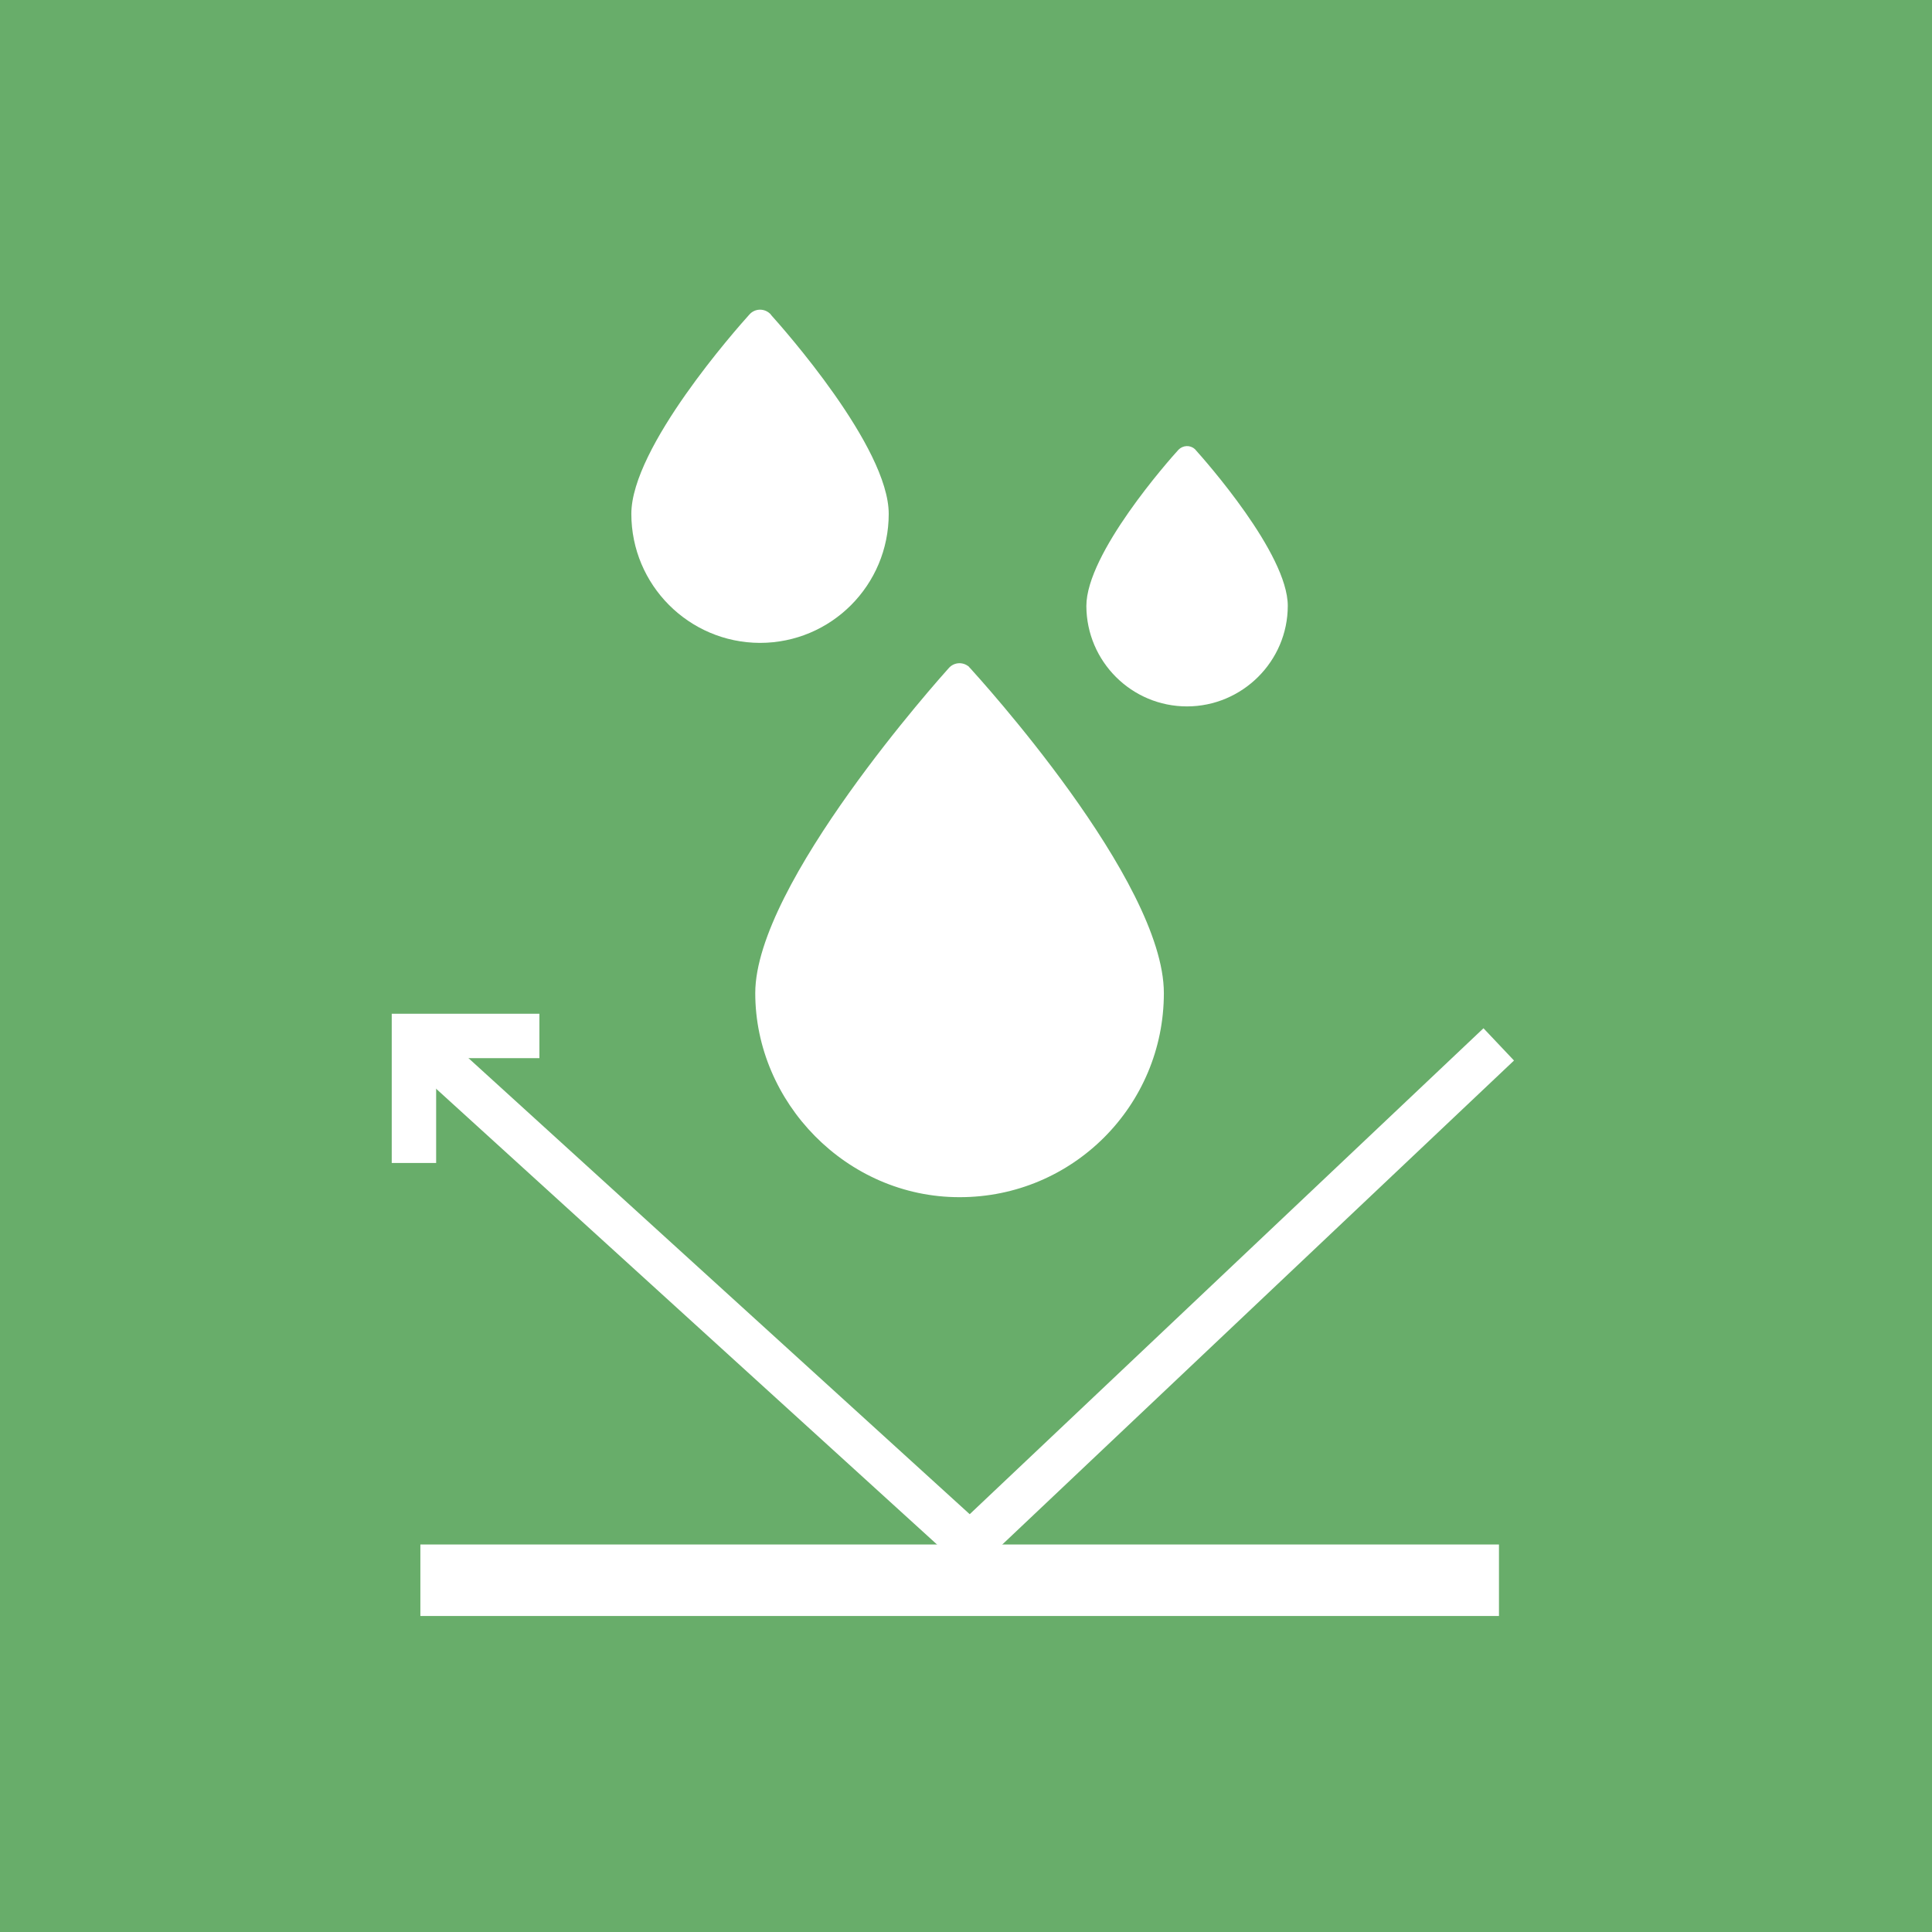
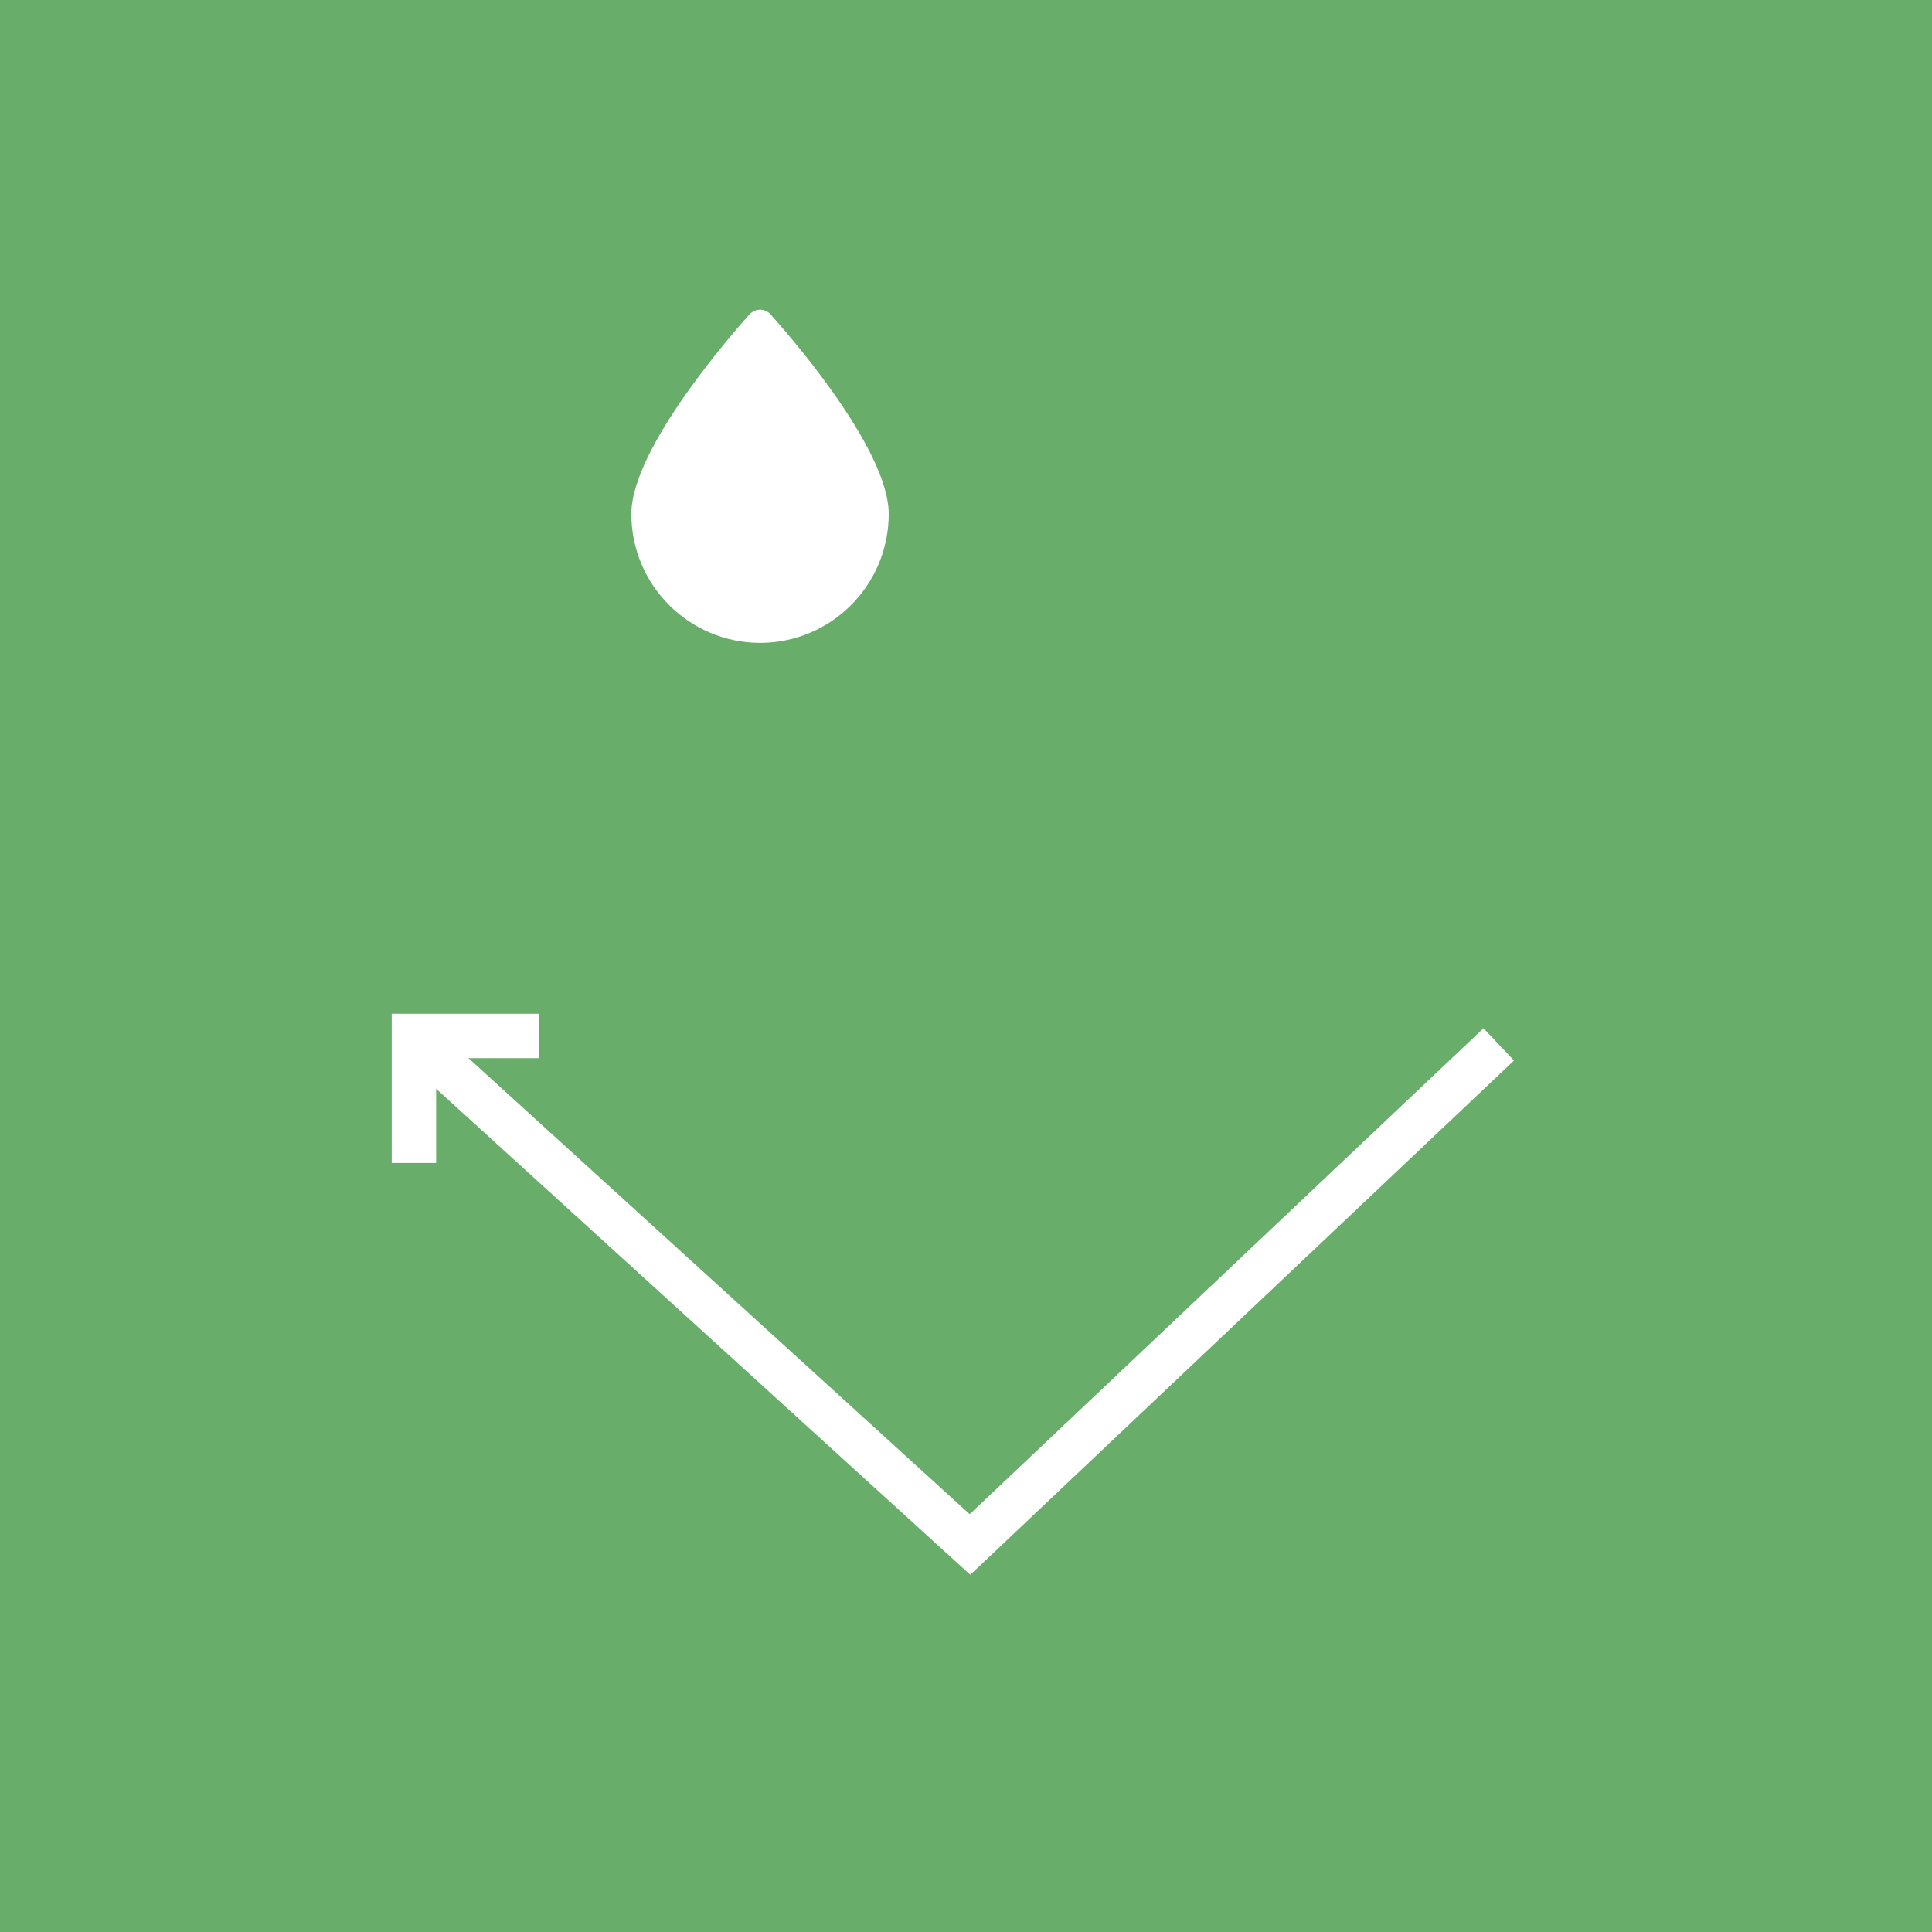
<svg xmlns="http://www.w3.org/2000/svg" id="a" viewBox="0 0 87 87" width="88" height="88">
  <defs>
    <style>.b{fill:#68ad6a;}.c{fill:#fff;}.d{fill:none;stroke:#fff;stroke-miterlimit:10;stroke-width:2px;}</style>
  </defs>
  <rect class="b" x="0" y="0" width="87" height="87" fill="#68AD6A" />
  <g>
-     <path class="c" d="M43.65,30.04c-.27-.25-.69-.23-.93,.05-.35,.39-8.71,9.71-8.71,14.63s4.11,9.19,9.19,9.19h.02c5.08,0,9.19-4.11,9.19-9.19s-8.37-14.24-8.72-14.63c-.01-.01-.03-.03-.05-.05" fill="#FFFFFF" />
    <path class="c" d="M34.72,14.17l-.05-.05c-.27-.25-.69-.23-.93,.05-.55,.61-5.31,5.97-5.31,8.97,0,3.2,2.59,5.8,5.79,5.81,3.21,0,5.8-2.6,5.8-5.81,0-3.01-4.77-8.37-5.31-8.97" fill="#FFFFFF" />
-     <path class="c" d="M57.99,27.28c0-2.35-3.73-6.55-4.16-7.03-.01-.01-.02-.03-.03-.03-.21-.19-.53-.17-.73,.03-.43,.47-4.15,4.67-4.15,7.04,.01,2.5,2.04,4.52,4.53,4.52s4.54-2.03,4.54-4.53" fill="#FFFFFF" />
-     <rect class="c" x="18.93" y="69.55" width="48.57" height="3.22" fill="#FFFFFF" />
    <polyline class="d" points="18.93 47.03 43.68 69.55 67.49 47.03" stroke="#FFFFFF" fill="none" stroke-width="2px" />
    <polyline class="d" points="18.64 52.37 18.64 46.65 24.29 46.65" stroke="#FFFFFF" fill="none" stroke-width="2px" />
  </g>
</svg>